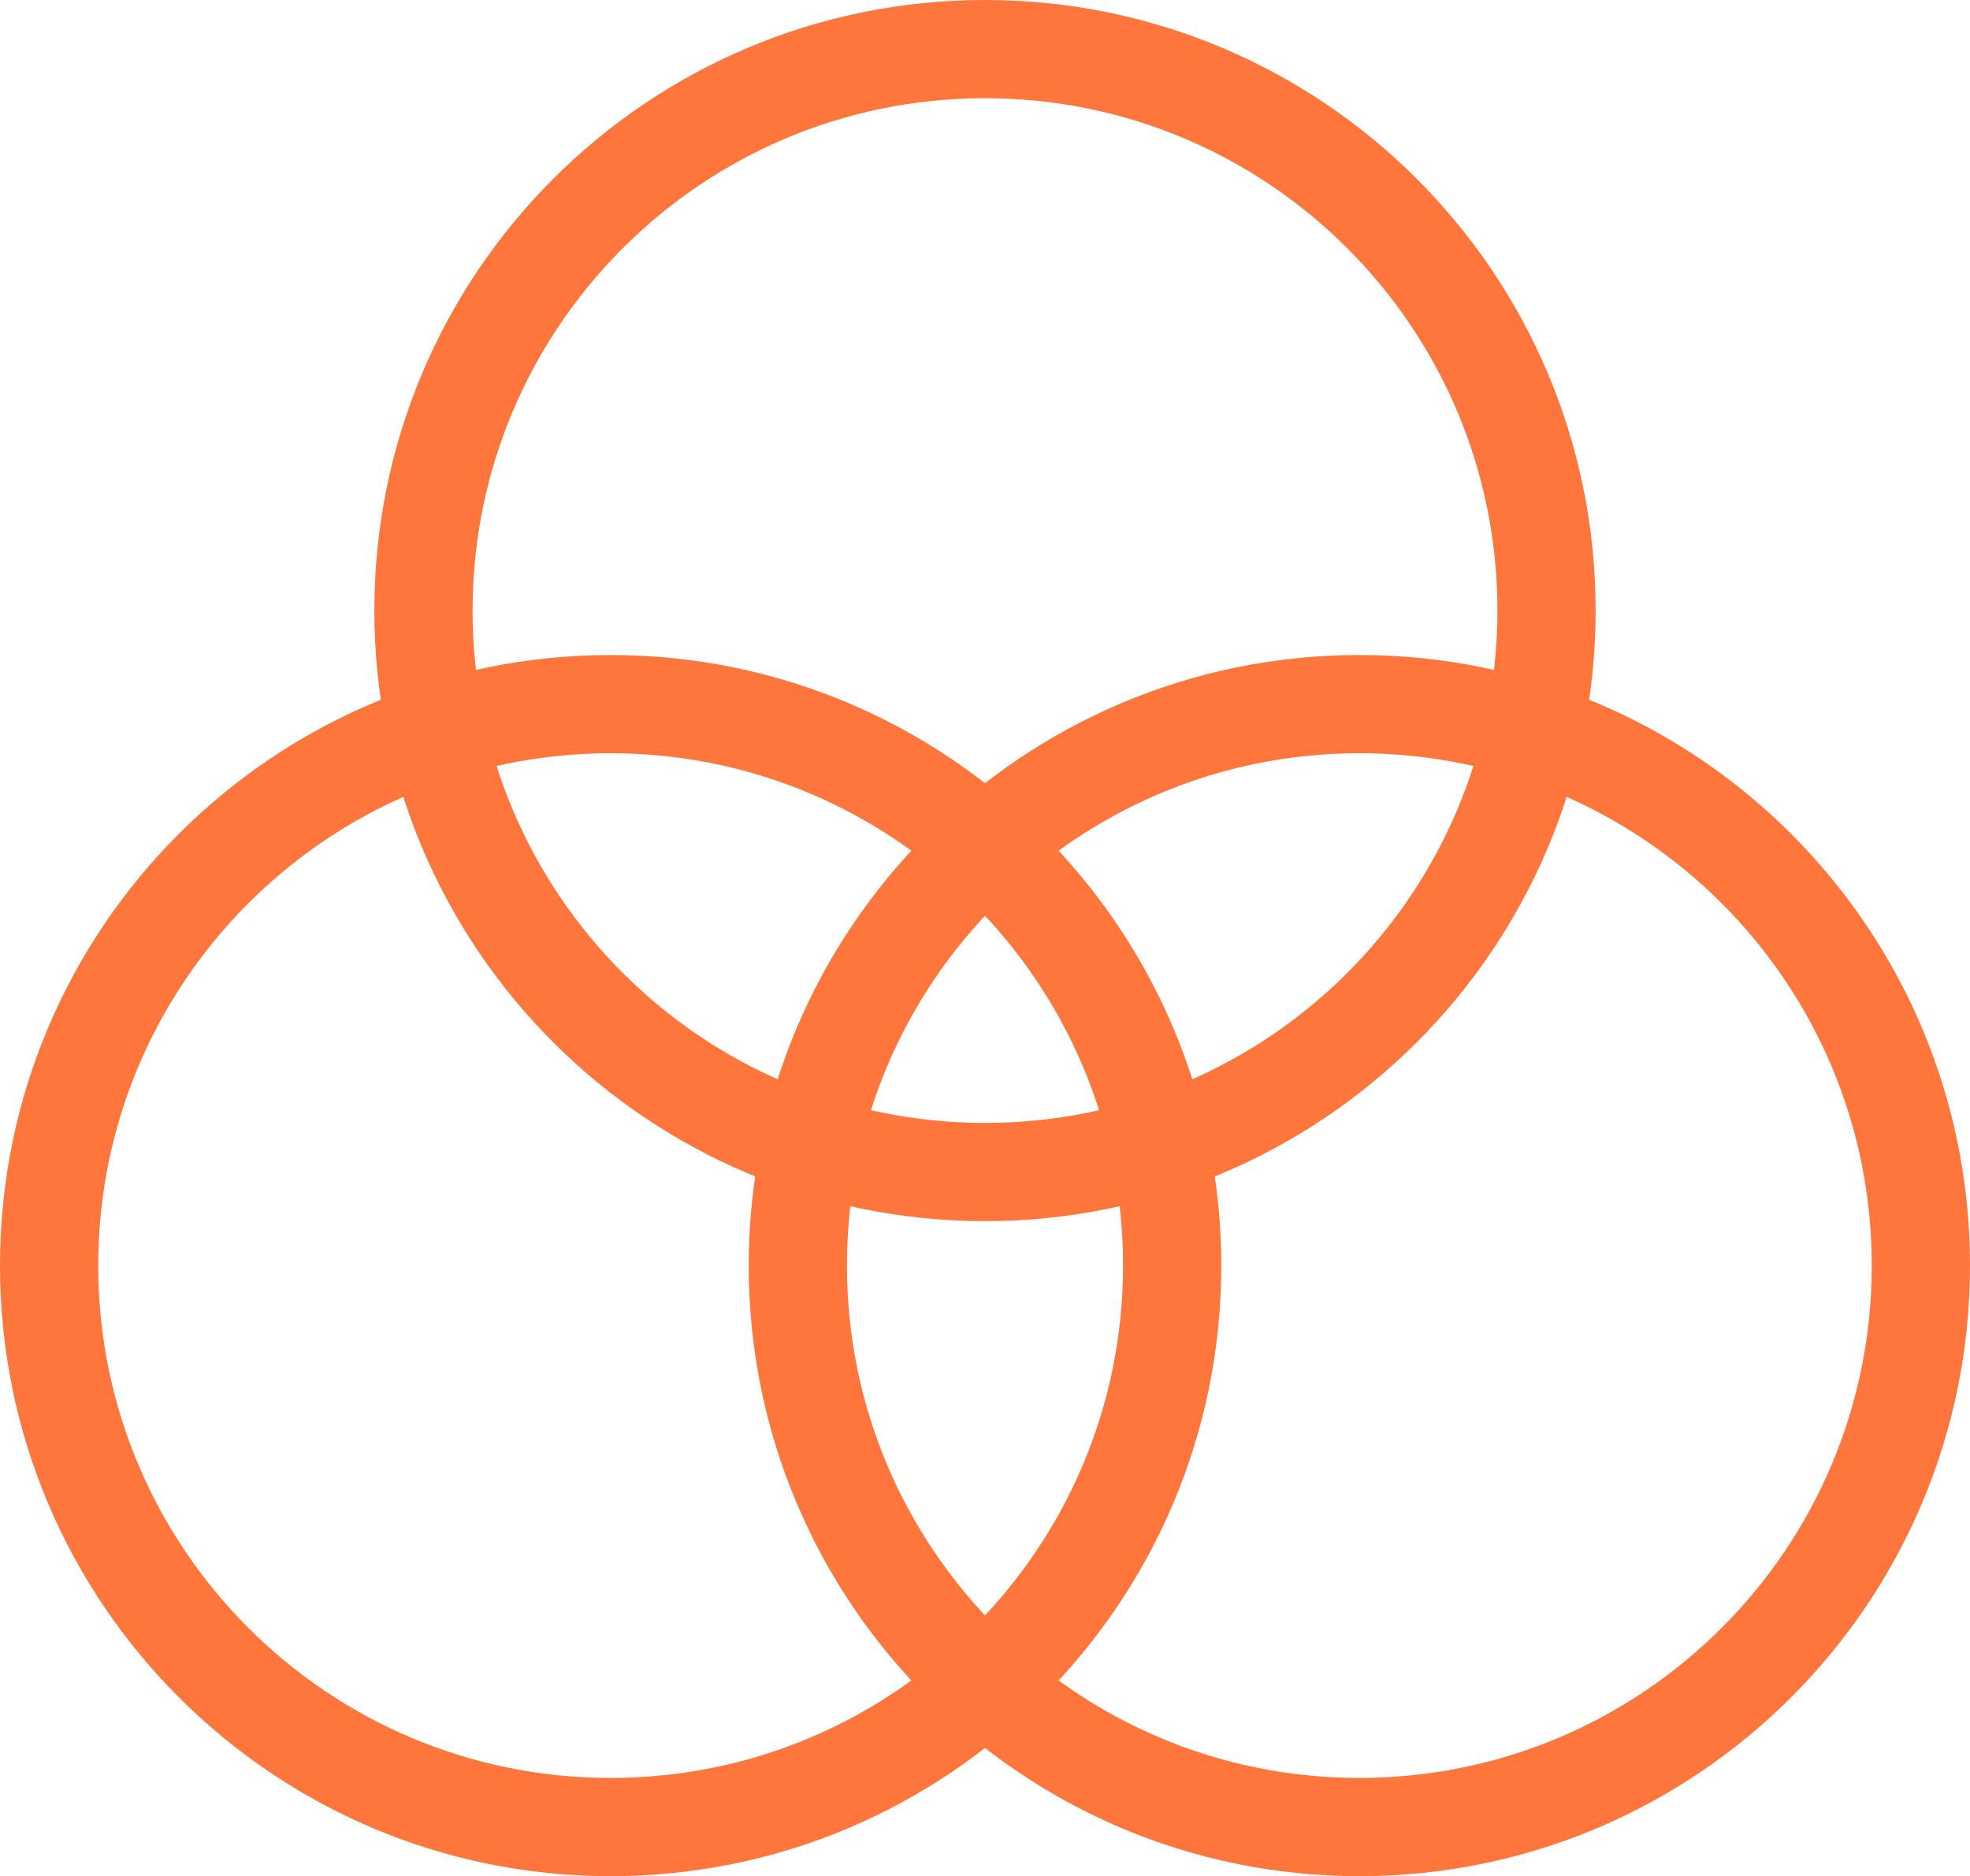
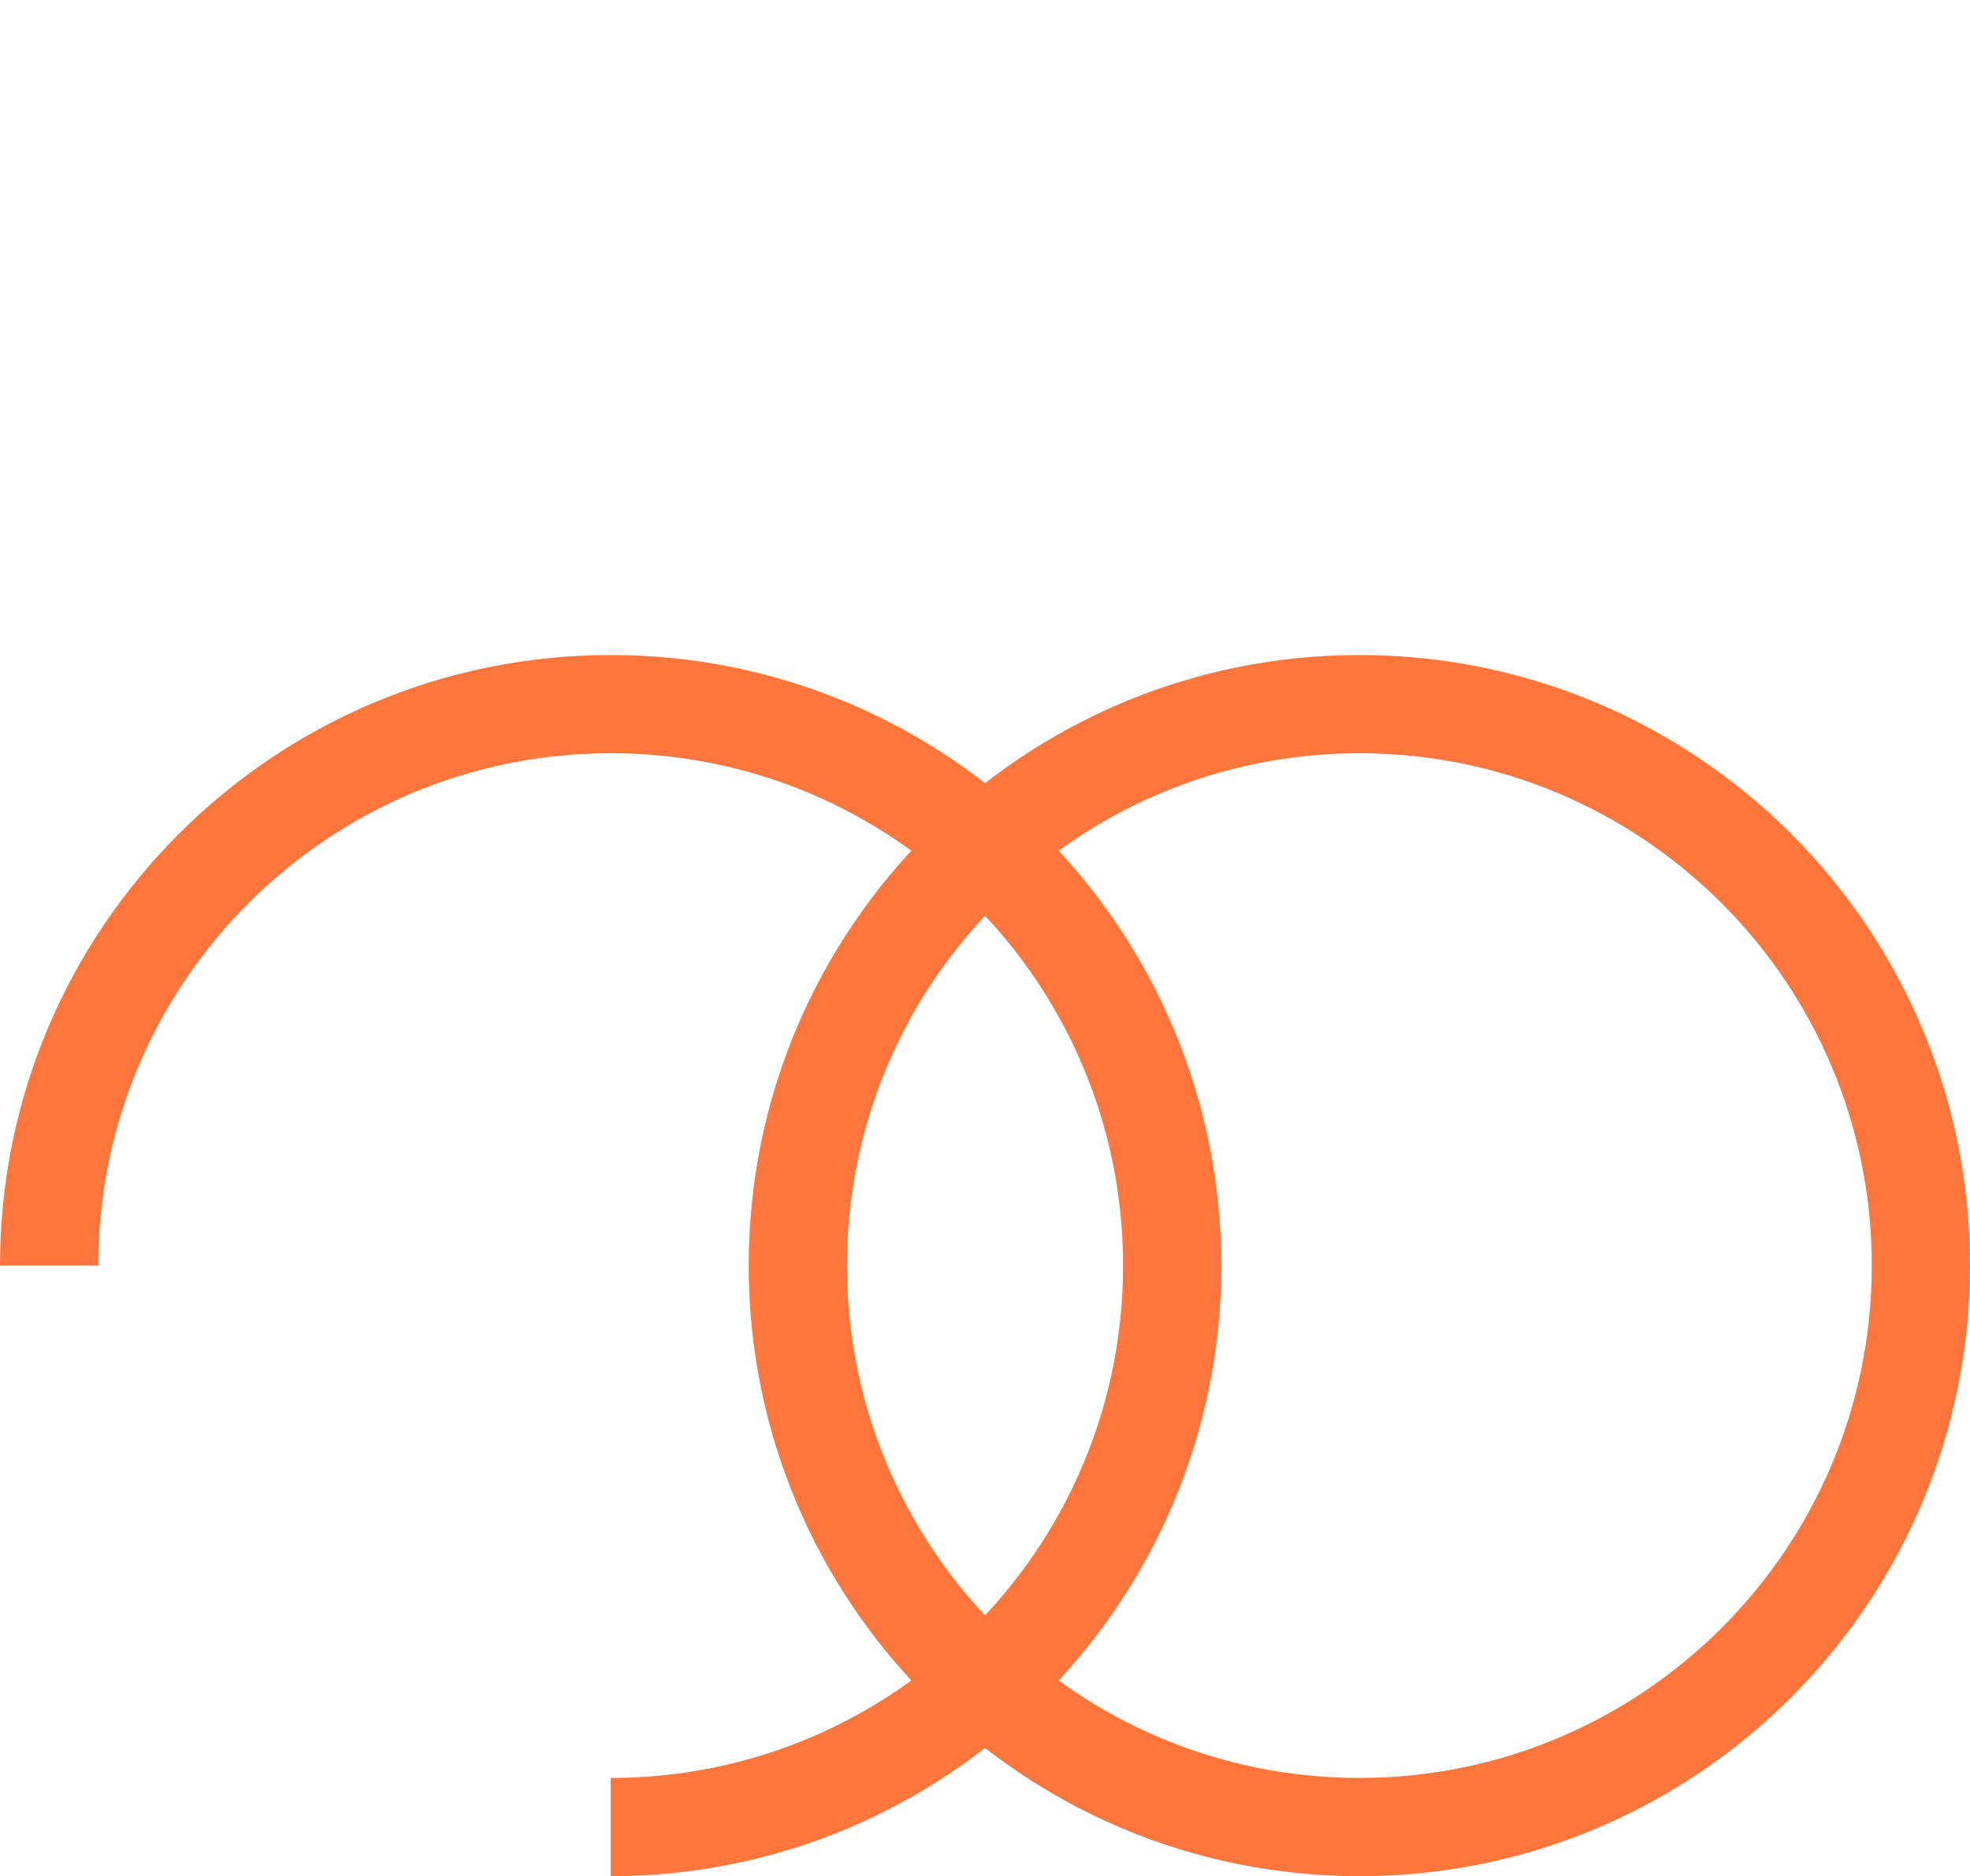
<svg xmlns="http://www.w3.org/2000/svg" viewBox="0 0 401.1 382.04" data-sanitized-data-name="Layer 2" data-name="Layer 2" id="Layer_2">
  <defs>
    <style>
      .cls-1 {
        fill: none;
        stroke: #ff763d;
        stroke-miterlimit: 10;
        stroke-width: 20px;
      }
    </style>
  </defs>
  <g data-sanitized-data-name="Layer 1" data-name="Layer 1" id="Layer_1-2">
    <g>
-       <path d="M200.55,238.66c63.14,0,114.33-51.19,114.33-114.33S263.69,10,200.55,10s-114.33,51.19-114.33,114.33,51.19,114.33,114.33,114.33" class="cls-1" />
      <path d="M276.77,372.04c63.14,0,114.33-51.19,114.33-114.33s-51.19-114.33-114.33-114.33-114.33,51.19-114.33,114.33,51.19,114.33,114.33,114.33" class="cls-1" />
-       <path d="M124.33,372.04c63.14,0,114.33-51.19,114.33-114.33s-51.19-114.33-114.33-114.33S10,194.57,10,257.71s51.19,114.33,114.33,114.33" class="cls-1" />
+       <path d="M124.33,372.04c63.14,0,114.33-51.19,114.33-114.33s-51.19-114.33-114.33-114.33S10,194.57,10,257.71" class="cls-1" />
    </g>
  </g>
</svg>